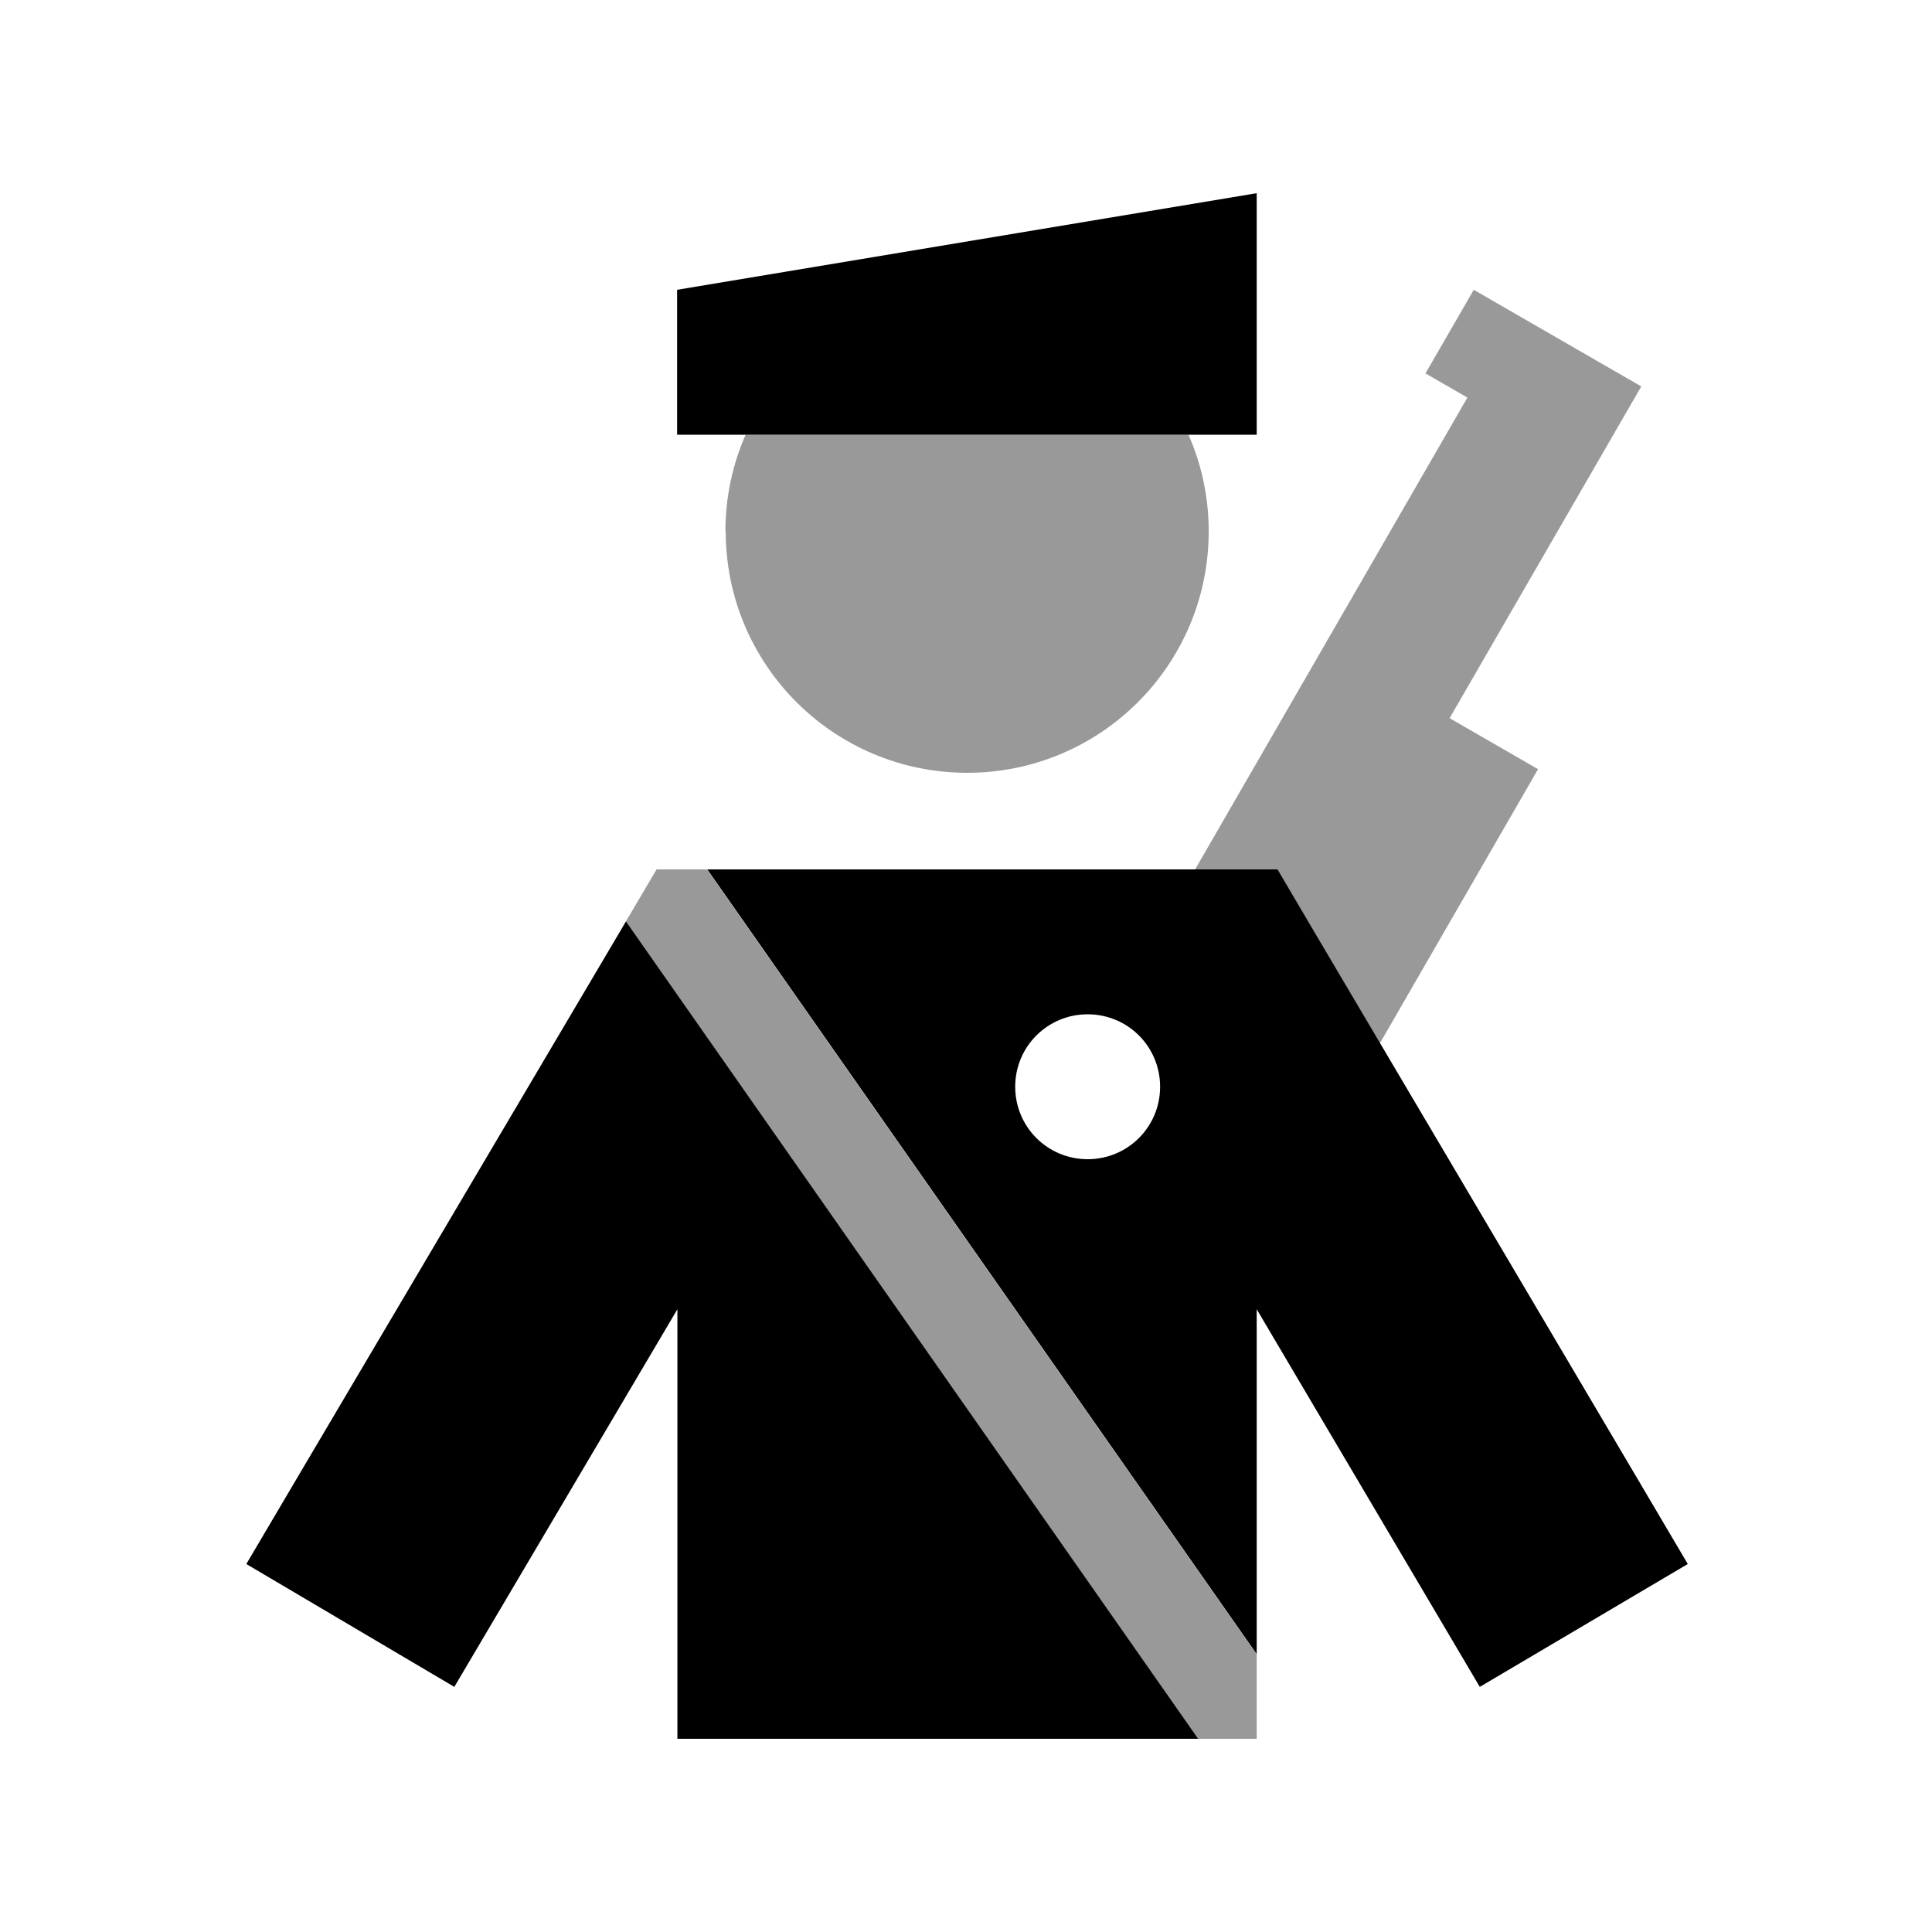
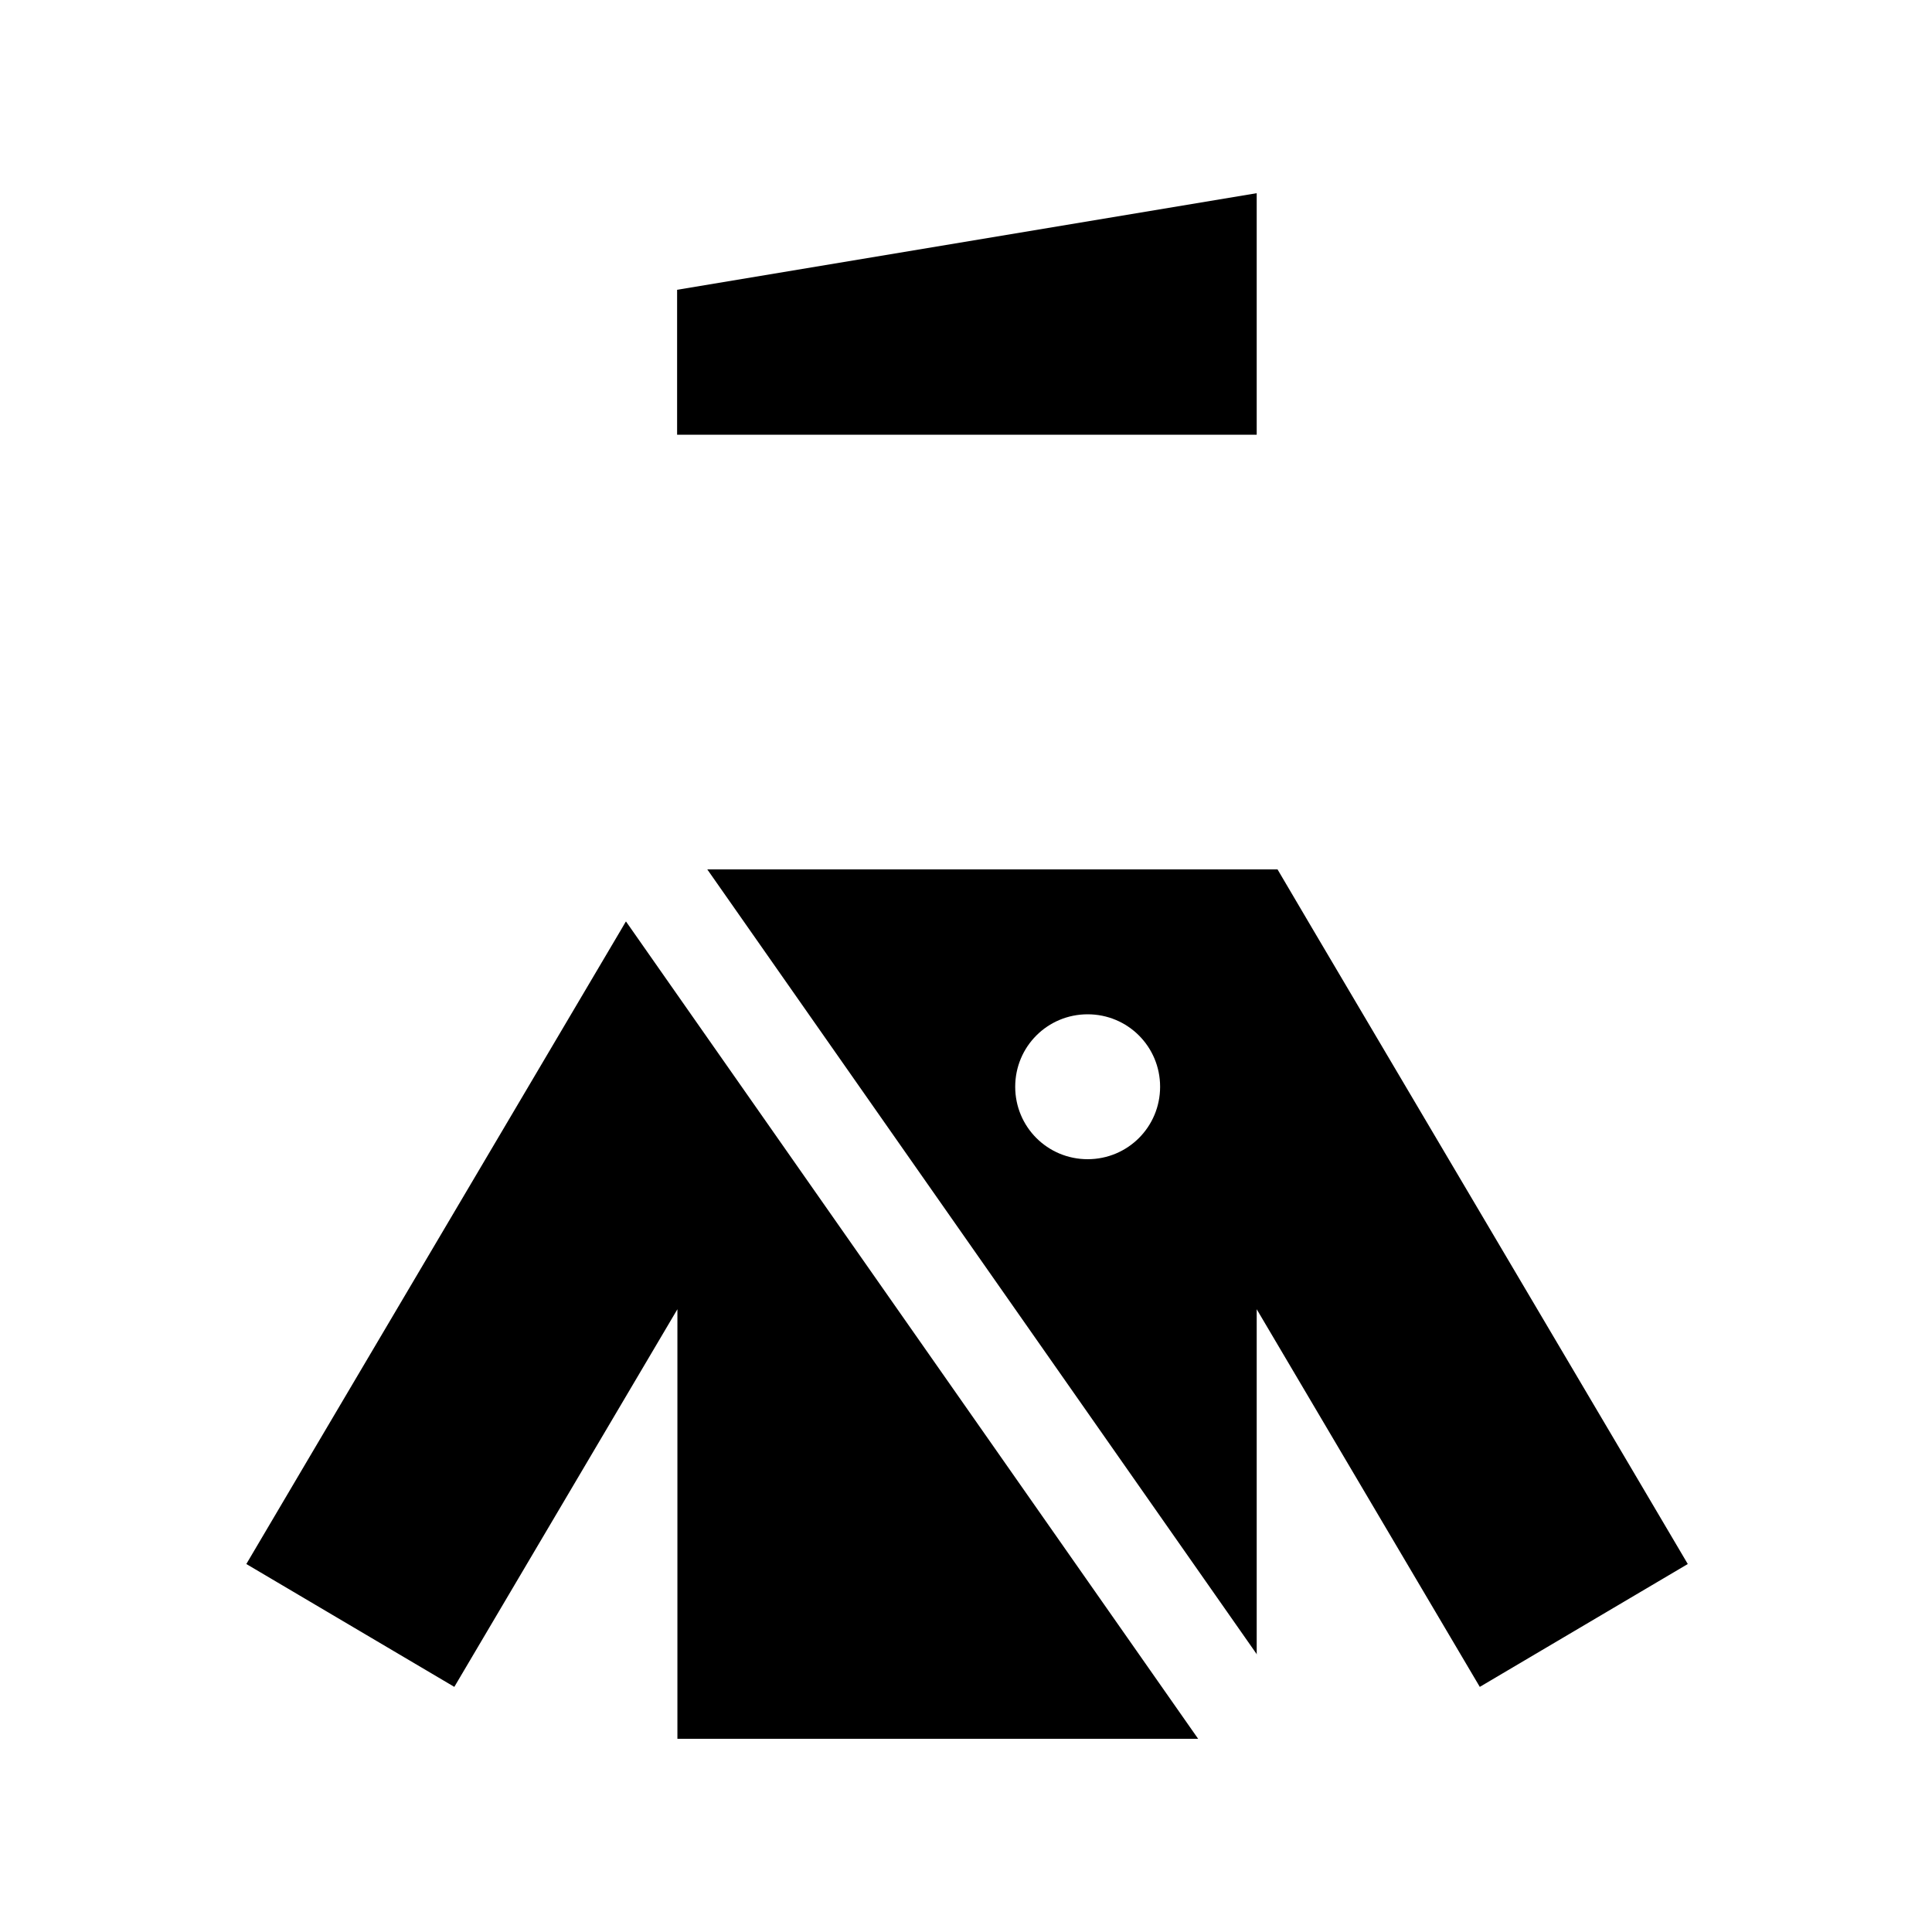
<svg xmlns="http://www.w3.org/2000/svg" viewBox="0 0 640 640">
-   <path opacity=".4" fill="currentColor" d="M207.3 305.3L217.5 288L234.2 288C294.9 374.7 355.6 461.4 416.3 548.1L416.3 576L396.8 576L207.3 305.3zM240.3 176C240.3 164.6 242.7 153.8 247 144L393.7 144C398 153.8 400.4 164.6 400.4 176C400.4 220.2 364.6 256 320.4 256C276.2 256 240.4 220.2 240.4 176zM395.9 288L486.1 131.7L472.2 123.7L488.2 96L529.8 120L543.7 128L480.2 237.9L509.5 254.8L457.1 345.6C440.3 317.2 429 298 423.1 288L395.9 288z" />
  <path fill="currentColor" d="M416.3 64L224.3 96L224.3 144L416.3 144L416.3 64zM207.3 305.3L205.9 307.7L101.9 483.7L81.6 518.1L150.5 558.8C158.5 545.2 183.2 503.5 224.4 433.7L224.4 576L396.9 576L207.4 305.3zM416.3 548.1L416.3 433.7C457.5 503.5 482.2 545.2 490.2 558.8L559.1 518.1L538.8 483.7L434.8 307.7L423.2 288L234.3 288L416.4 548.1zM336.3 360C336.3 346.7 347 336 360.3 336C373.6 336 384.3 346.7 384.3 360C384.3 373.3 373.6 384 360.3 384C347 384 336.3 373.3 336.3 360z" />
</svg>